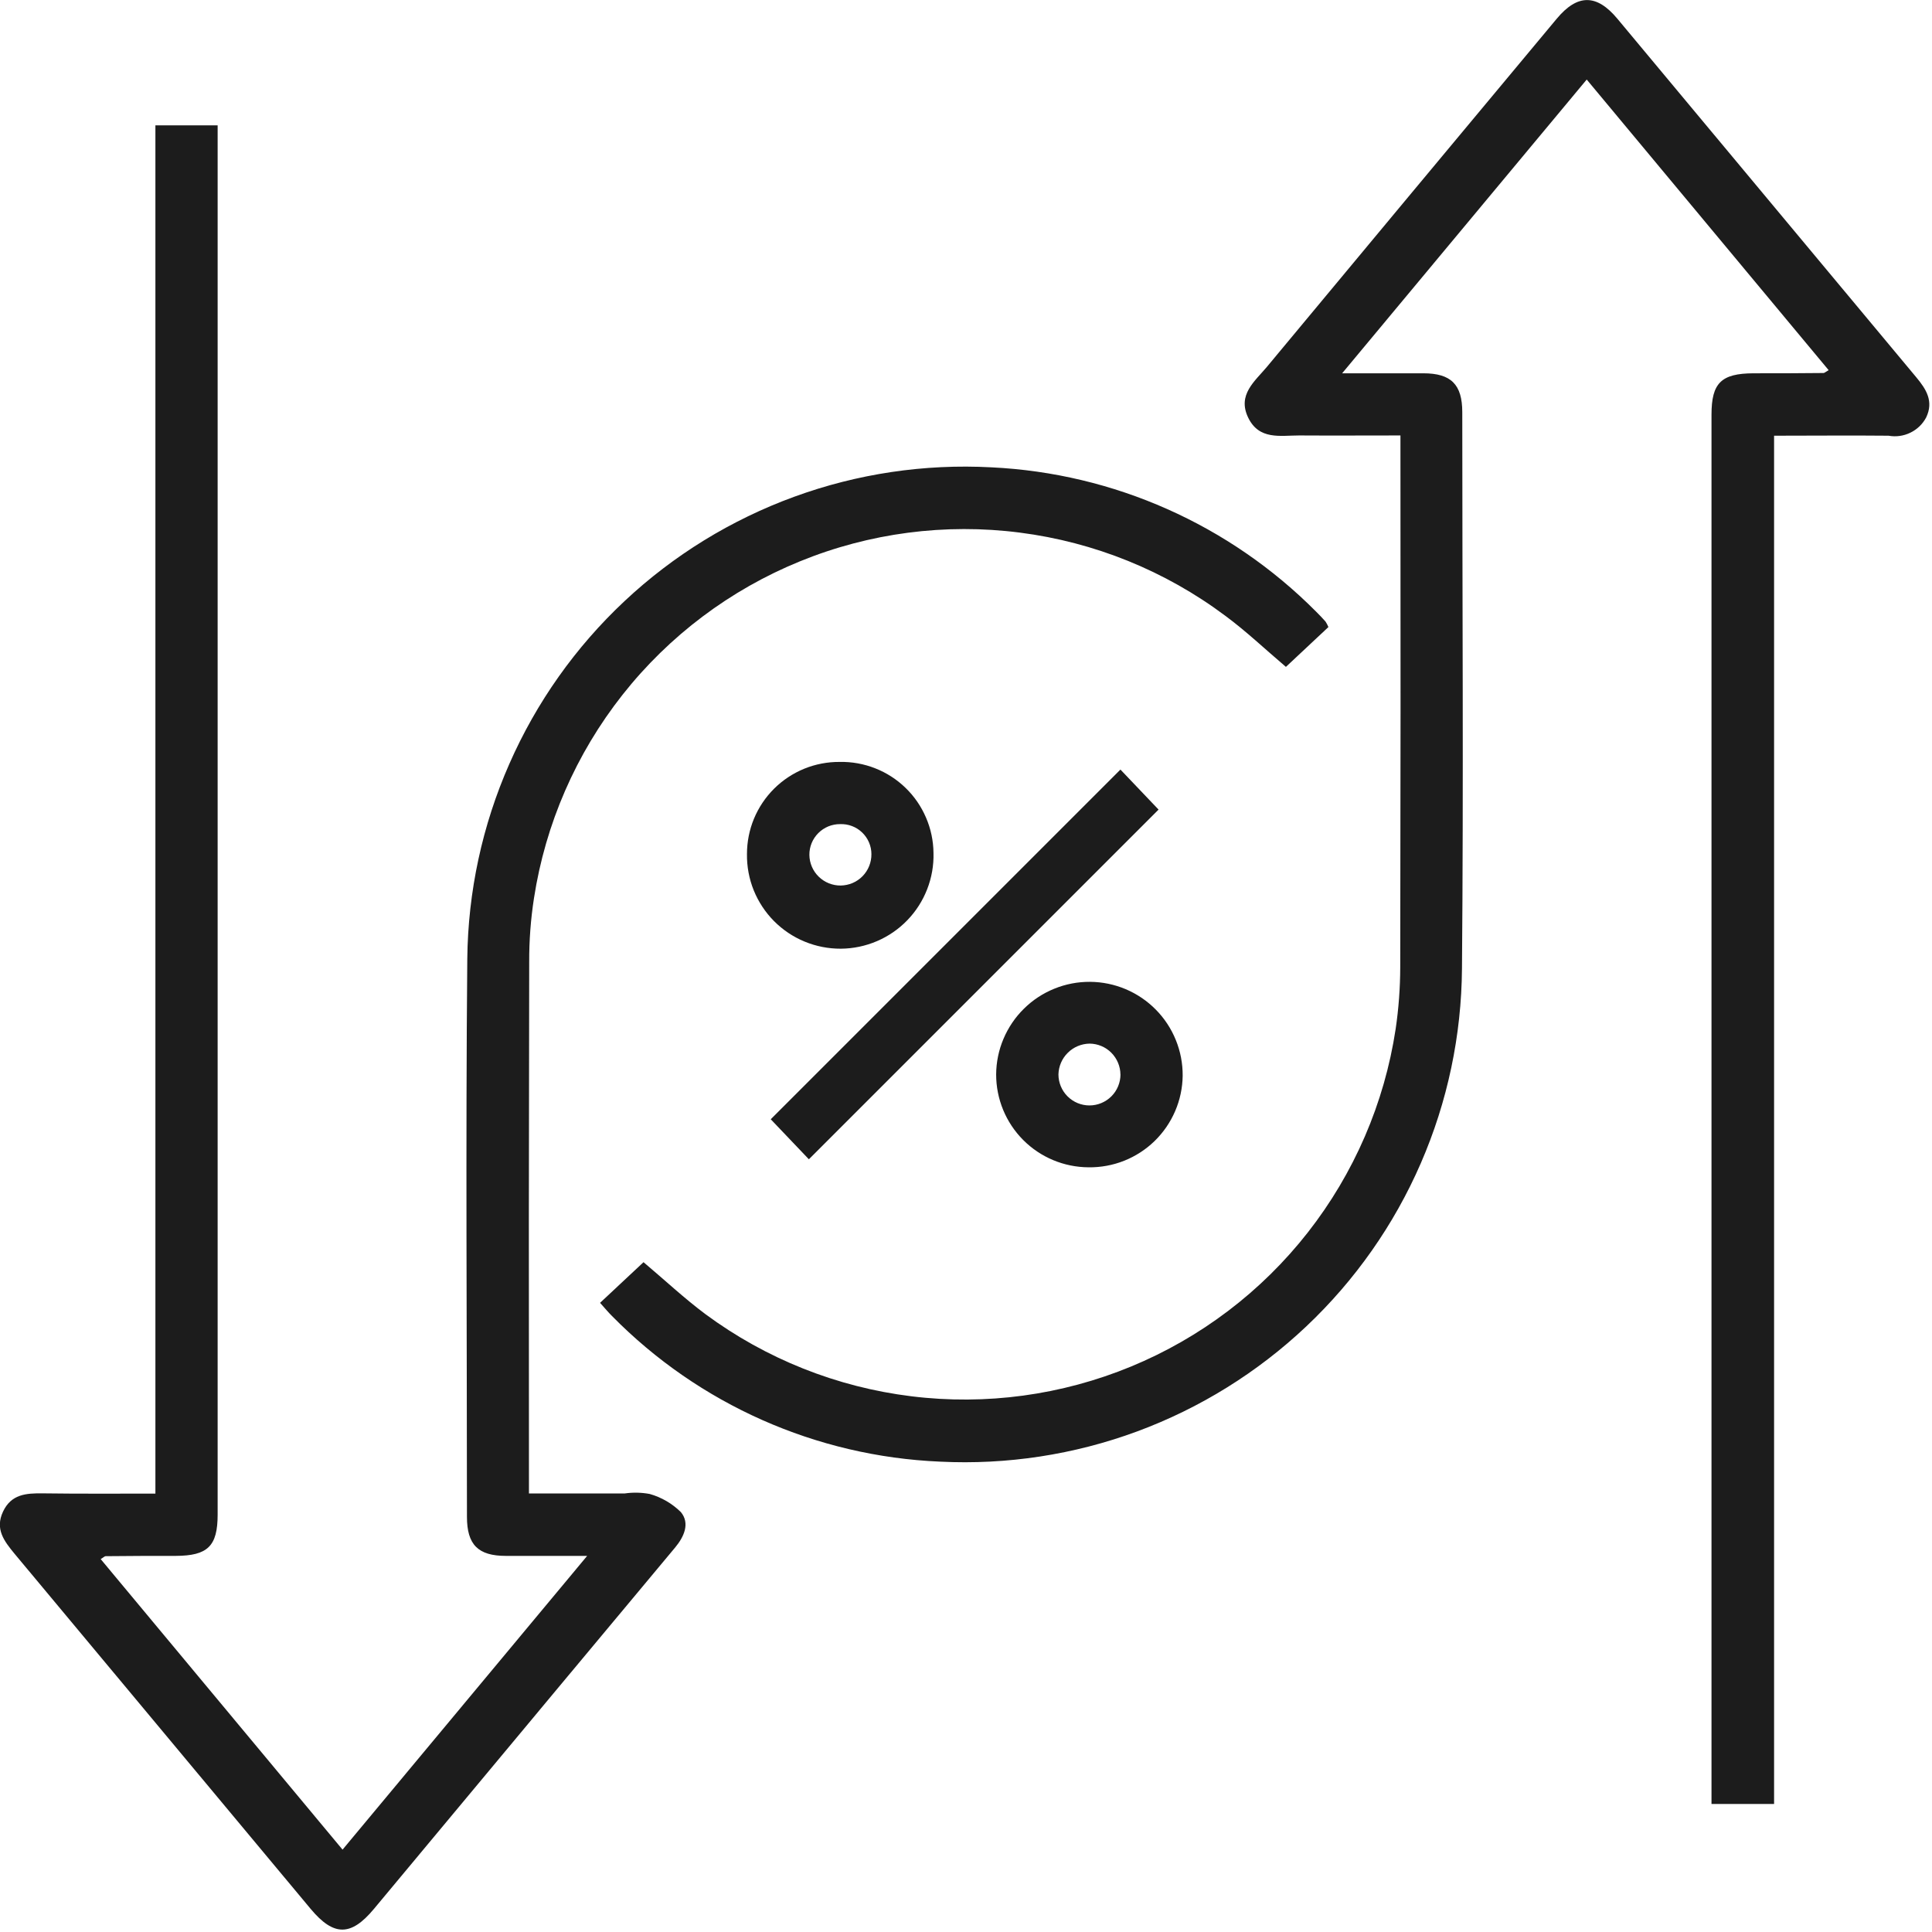
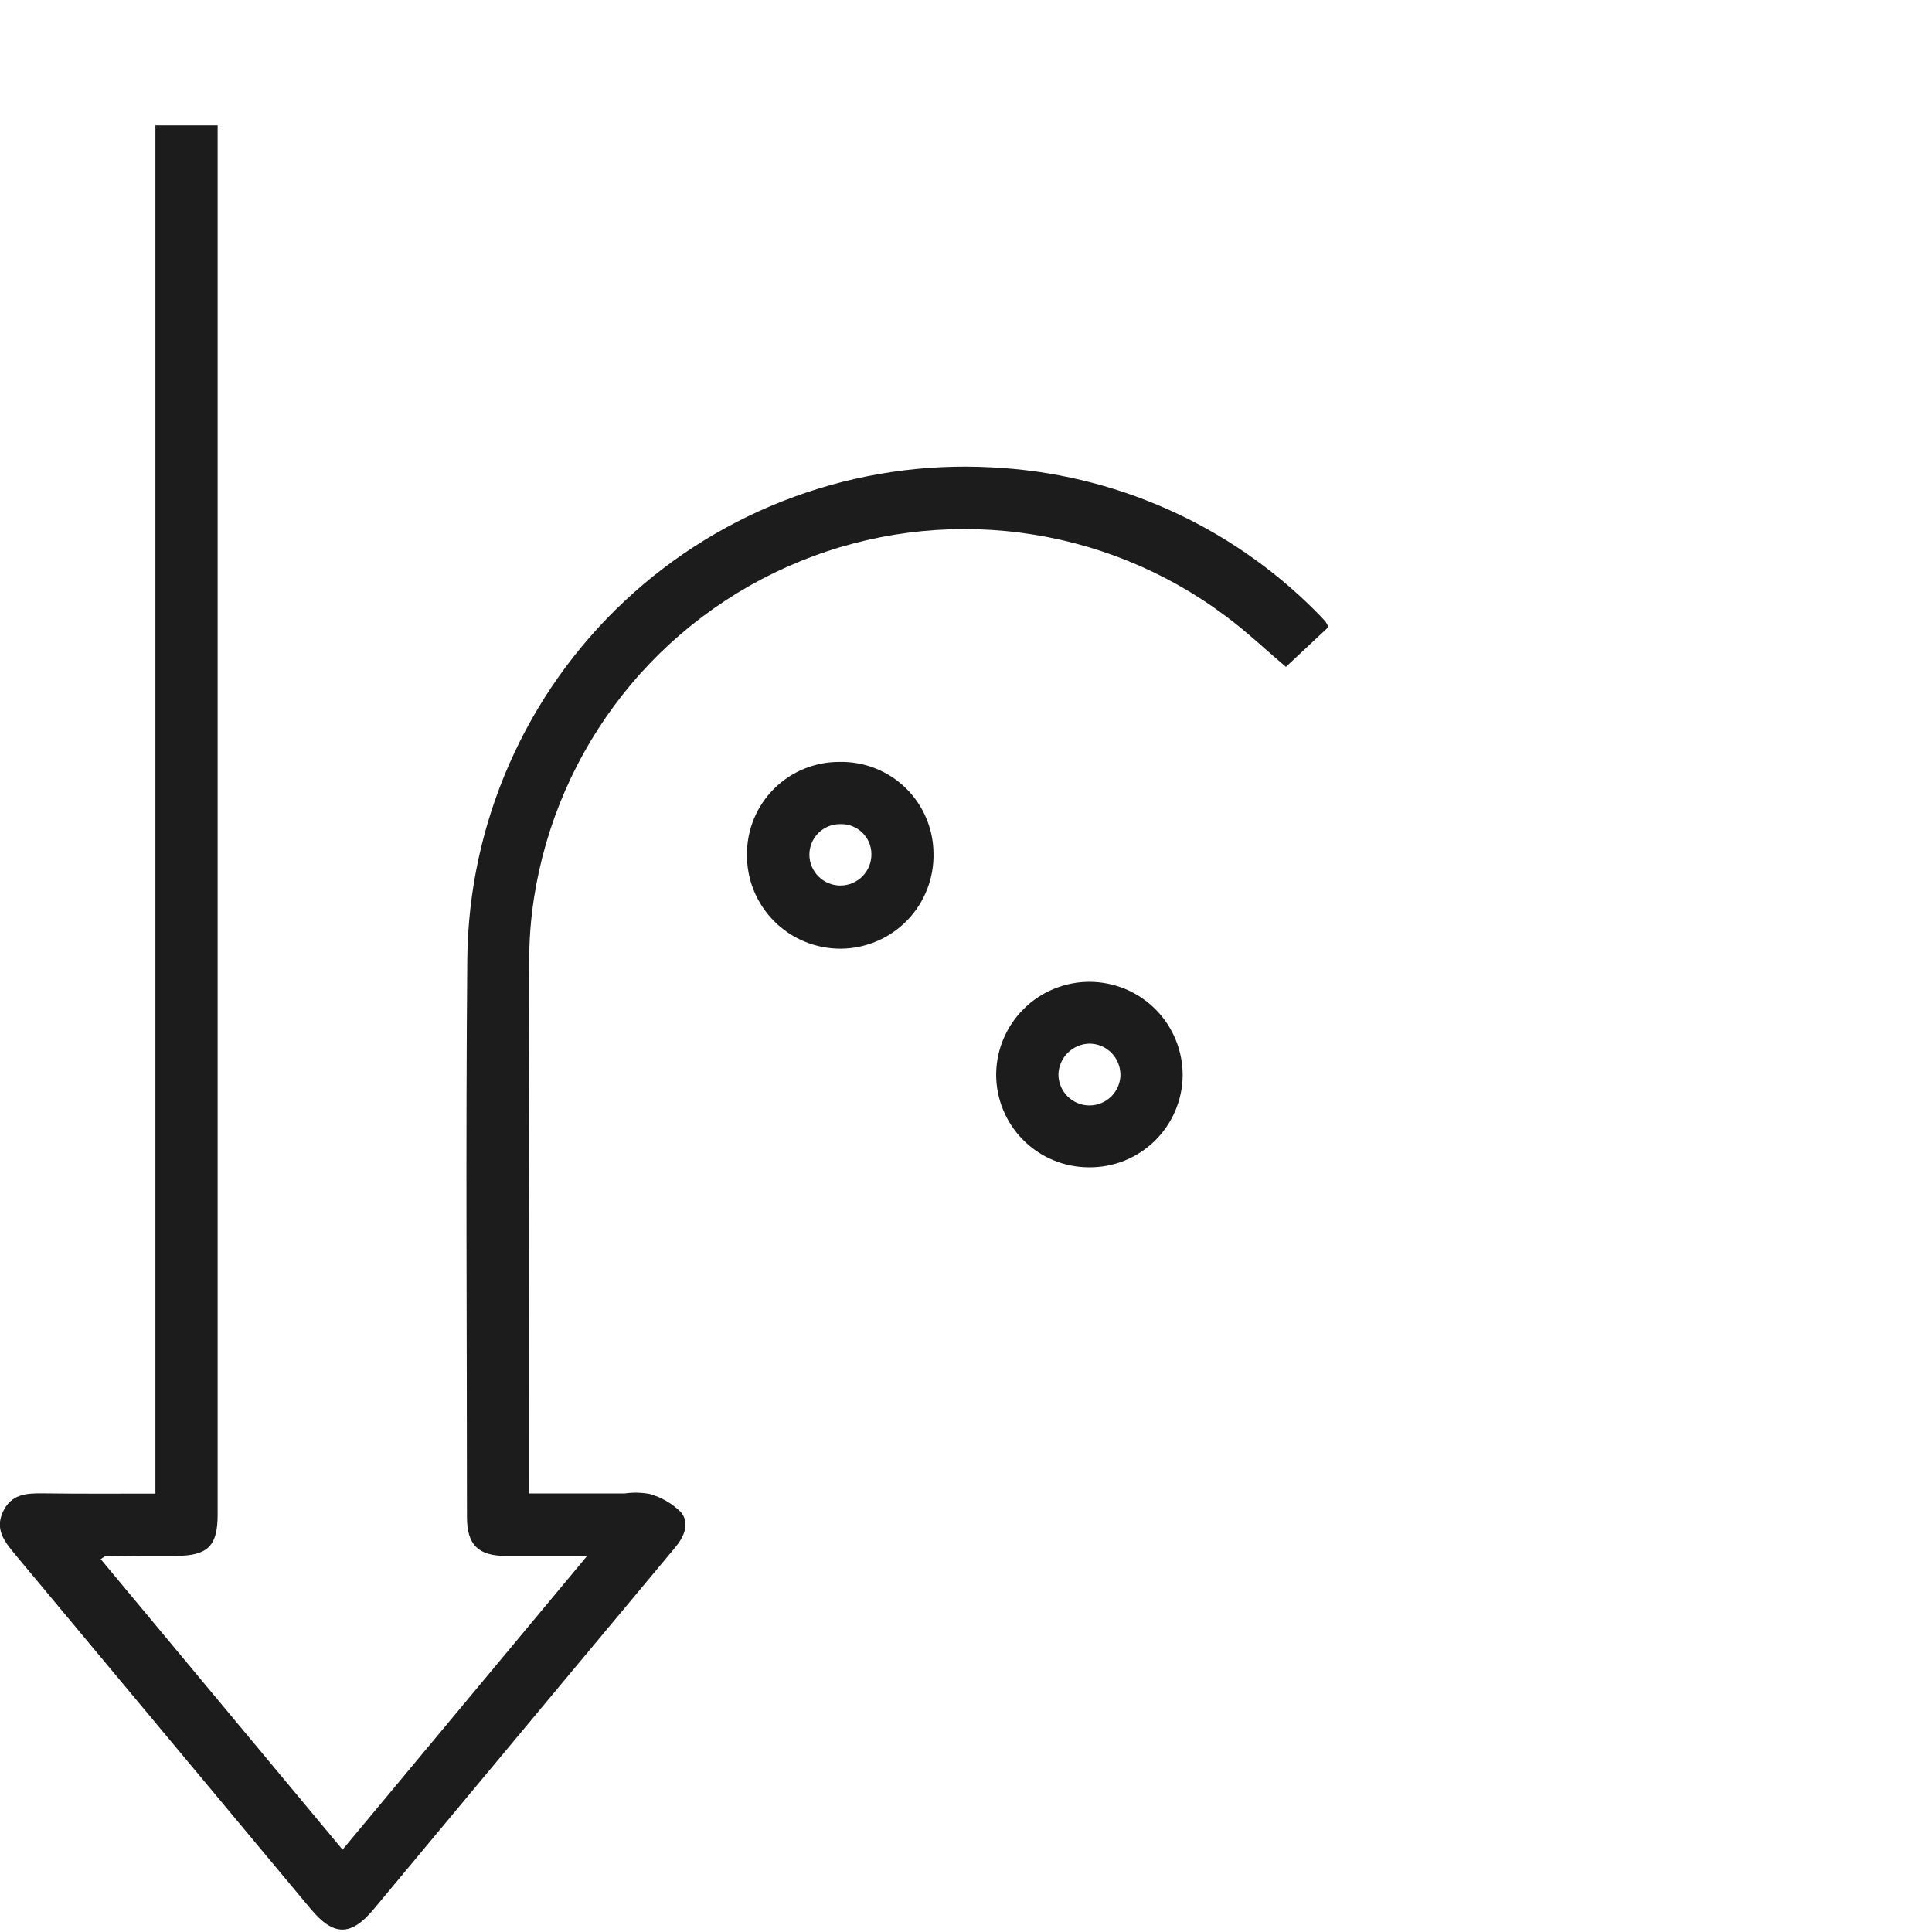
<svg xmlns="http://www.w3.org/2000/svg" width="46" height="46" viewBox="0 0 46 46" fill="none">
  <g clip-path="url(#clip0_127_4974)">
    <path d="M3.7 35.562V2.985H5.182V3.461C5.182 14.328 5.182 25.194 5.182 36.061C5.182 36.813 4.947 37.042 4.182 37.045C3.626 37.045 3.071 37.045 2.515 37.052C2.491 37.052 2.468 37.079 2.397 37.121L8.156 44.039L13.98 37.045C13.266 37.045 12.655 37.045 12.044 37.045C11.384 37.045 11.118 36.779 11.118 36.116C11.118 31.686 11.086 27.256 11.126 22.827C11.143 21.229 11.483 19.651 12.127 18.188C12.77 16.724 13.702 15.407 14.868 14.314C16.034 13.22 17.409 12.375 18.911 11.827C20.412 11.279 22.009 11.041 23.605 11.127C26.521 11.267 29.279 12.493 31.337 14.564C31.414 14.639 31.488 14.719 31.56 14.799C31.587 14.841 31.61 14.884 31.629 14.93L30.617 15.878C30.117 15.454 29.67 15.028 29.177 14.664C27.744 13.591 26.057 12.908 24.281 12.681C22.506 12.453 20.701 12.689 19.044 13.366C17.387 14.042 15.932 15.136 14.823 16.541C13.714 17.947 12.987 19.615 12.714 21.384C12.636 21.887 12.598 22.396 12.6 22.905C12.591 26.995 12.589 31.085 12.594 35.176V35.559H14.87C15.069 35.53 15.272 35.534 15.47 35.571C15.75 35.65 16.005 35.799 16.212 36.003C16.432 36.271 16.287 36.59 16.075 36.845C15.177 37.924 14.277 39.003 13.375 40.082L8.9 45.454C8.356 46.106 7.946 46.105 7.4 45.454C5.049 42.632 2.697 39.811 0.344 36.991C0.097 36.691 -0.123 36.406 0.072 35.991C0.267 35.576 0.621 35.552 1.01 35.556C1.889 35.568 2.767 35.562 3.7 35.562Z" fill="#1C1C1C" />
-     <path d="M14.287 31.02L15.322 30.052C15.832 30.482 16.293 30.914 16.797 31.29C18.235 32.353 19.925 33.027 21.7 33.245C23.476 33.464 25.278 33.219 26.931 32.536C28.585 31.853 30.034 30.754 31.137 29.346C32.241 27.937 32.962 26.268 33.23 24.499C33.302 24.01 33.338 23.517 33.339 23.023C33.347 18.933 33.349 14.843 33.344 10.753V10.368C32.525 10.368 31.73 10.373 30.934 10.368C30.483 10.368 29.977 10.483 29.717 9.94C29.457 9.397 29.878 9.078 30.165 8.734C32.463 5.969 34.763 3.206 37.065 0.446C37.558 -0.146 38.015 -0.147 38.509 0.446C40.881 3.291 43.252 6.135 45.623 8.98C45.863 9.267 46.046 9.556 45.86 9.942C45.776 10.099 45.644 10.226 45.483 10.303C45.322 10.381 45.141 10.406 44.966 10.374C44.074 10.365 43.181 10.374 42.24 10.374V42.952H40.75V42.472C40.75 31.605 40.75 20.739 40.75 9.872C40.75 9.118 40.982 8.891 41.75 8.888C42.305 8.888 42.861 8.888 43.417 8.881C43.441 8.881 43.465 8.855 43.539 8.813L37.779 1.894L31.956 8.888C32.667 8.888 33.278 8.888 33.888 8.888C34.549 8.888 34.816 9.154 34.816 9.814C34.816 14.228 34.847 18.642 34.809 23.056C34.798 24.654 34.465 26.233 33.828 27.698C33.191 29.163 32.264 30.484 31.102 31.581C29.941 32.678 28.57 33.529 27.071 34.083C25.573 34.636 23.977 34.88 22.382 34.801C19.433 34.676 16.641 33.437 14.571 31.333C14.485 31.248 14.407 31.153 14.287 31.02Z" fill="#1C1C1C" />
-     <path d="M19.259 27.602L18.351 26.649L26.677 18.323L27.585 19.276L19.259 27.602Z" fill="#1C1C1C" />
    <path d="M19.992 18.141C20.281 18.135 20.569 18.187 20.838 18.293C21.108 18.399 21.353 18.557 21.561 18.759C21.769 18.96 21.934 19.201 22.048 19.467C22.163 19.733 22.223 20.019 22.226 20.308C22.234 20.603 22.183 20.897 22.075 21.173C21.968 21.448 21.807 21.699 21.602 21.911C21.396 22.124 21.15 22.293 20.878 22.409C20.607 22.525 20.315 22.586 20.019 22.588C19.724 22.589 19.431 22.532 19.158 22.419C18.885 22.307 18.637 22.14 18.429 21.931C18.221 21.721 18.057 21.472 17.946 21.198C17.835 20.924 17.781 20.63 17.785 20.335C17.785 20.046 17.841 19.759 17.952 19.492C18.063 19.225 18.226 18.982 18.431 18.778C18.636 18.574 18.88 18.413 19.148 18.303C19.416 18.194 19.703 18.139 19.992 18.141ZM20.003 19.622C19.907 19.621 19.811 19.64 19.722 19.676C19.633 19.713 19.552 19.767 19.484 19.835C19.416 19.903 19.362 19.984 19.325 20.073C19.289 20.162 19.27 20.258 19.271 20.354C19.273 20.55 19.353 20.737 19.494 20.874C19.563 20.941 19.645 20.995 19.735 21.031C19.825 21.067 19.921 21.085 20.018 21.084C20.115 21.082 20.211 21.062 20.3 21.024C20.39 20.986 20.47 20.93 20.538 20.861C20.606 20.791 20.659 20.709 20.695 20.619C20.731 20.529 20.749 20.433 20.748 20.336C20.748 20.24 20.728 20.144 20.69 20.056C20.652 19.967 20.596 19.887 20.527 19.821C20.457 19.754 20.375 19.702 20.285 19.668C20.195 19.634 20.099 19.618 20.003 19.622Z" fill="#1C1C1C" />
    <path d="M25.918 27.793C25.333 27.79 24.773 27.556 24.361 27.142C23.948 26.727 23.717 26.166 23.718 25.581C23.72 25.289 23.779 25.001 23.893 24.733C24.007 24.464 24.172 24.22 24.38 24.016C24.587 23.811 24.834 23.649 25.104 23.54C25.374 23.43 25.663 23.375 25.955 23.377C26.246 23.379 26.535 23.439 26.803 23.552C27.072 23.666 27.315 23.831 27.52 24.039C27.725 24.247 27.887 24.493 27.996 24.763C28.106 25.033 28.161 25.322 28.159 25.614C28.155 25.904 28.094 26.191 27.979 26.457C27.864 26.724 27.698 26.965 27.49 27.168C27.282 27.37 27.036 27.529 26.766 27.637C26.496 27.744 26.208 27.797 25.918 27.793ZM26.677 25.585C26.676 25.391 26.598 25.204 26.461 25.066C26.324 24.928 26.138 24.85 25.944 24.848C25.749 24.851 25.563 24.928 25.425 25.065C25.286 25.201 25.206 25.387 25.201 25.581C25.201 25.777 25.279 25.965 25.417 26.103C25.556 26.242 25.743 26.32 25.939 26.32C26.135 26.32 26.323 26.242 26.462 26.103C26.6 25.965 26.678 25.777 26.678 25.581L26.677 25.585Z" fill="#1C1C1C" />
  </g>
  <defs>
    <clipPath id="clip0_127_4974">
      <rect width="45.94" height="45.942" fill="white" />
    </clipPath>
  </defs>
</svg>